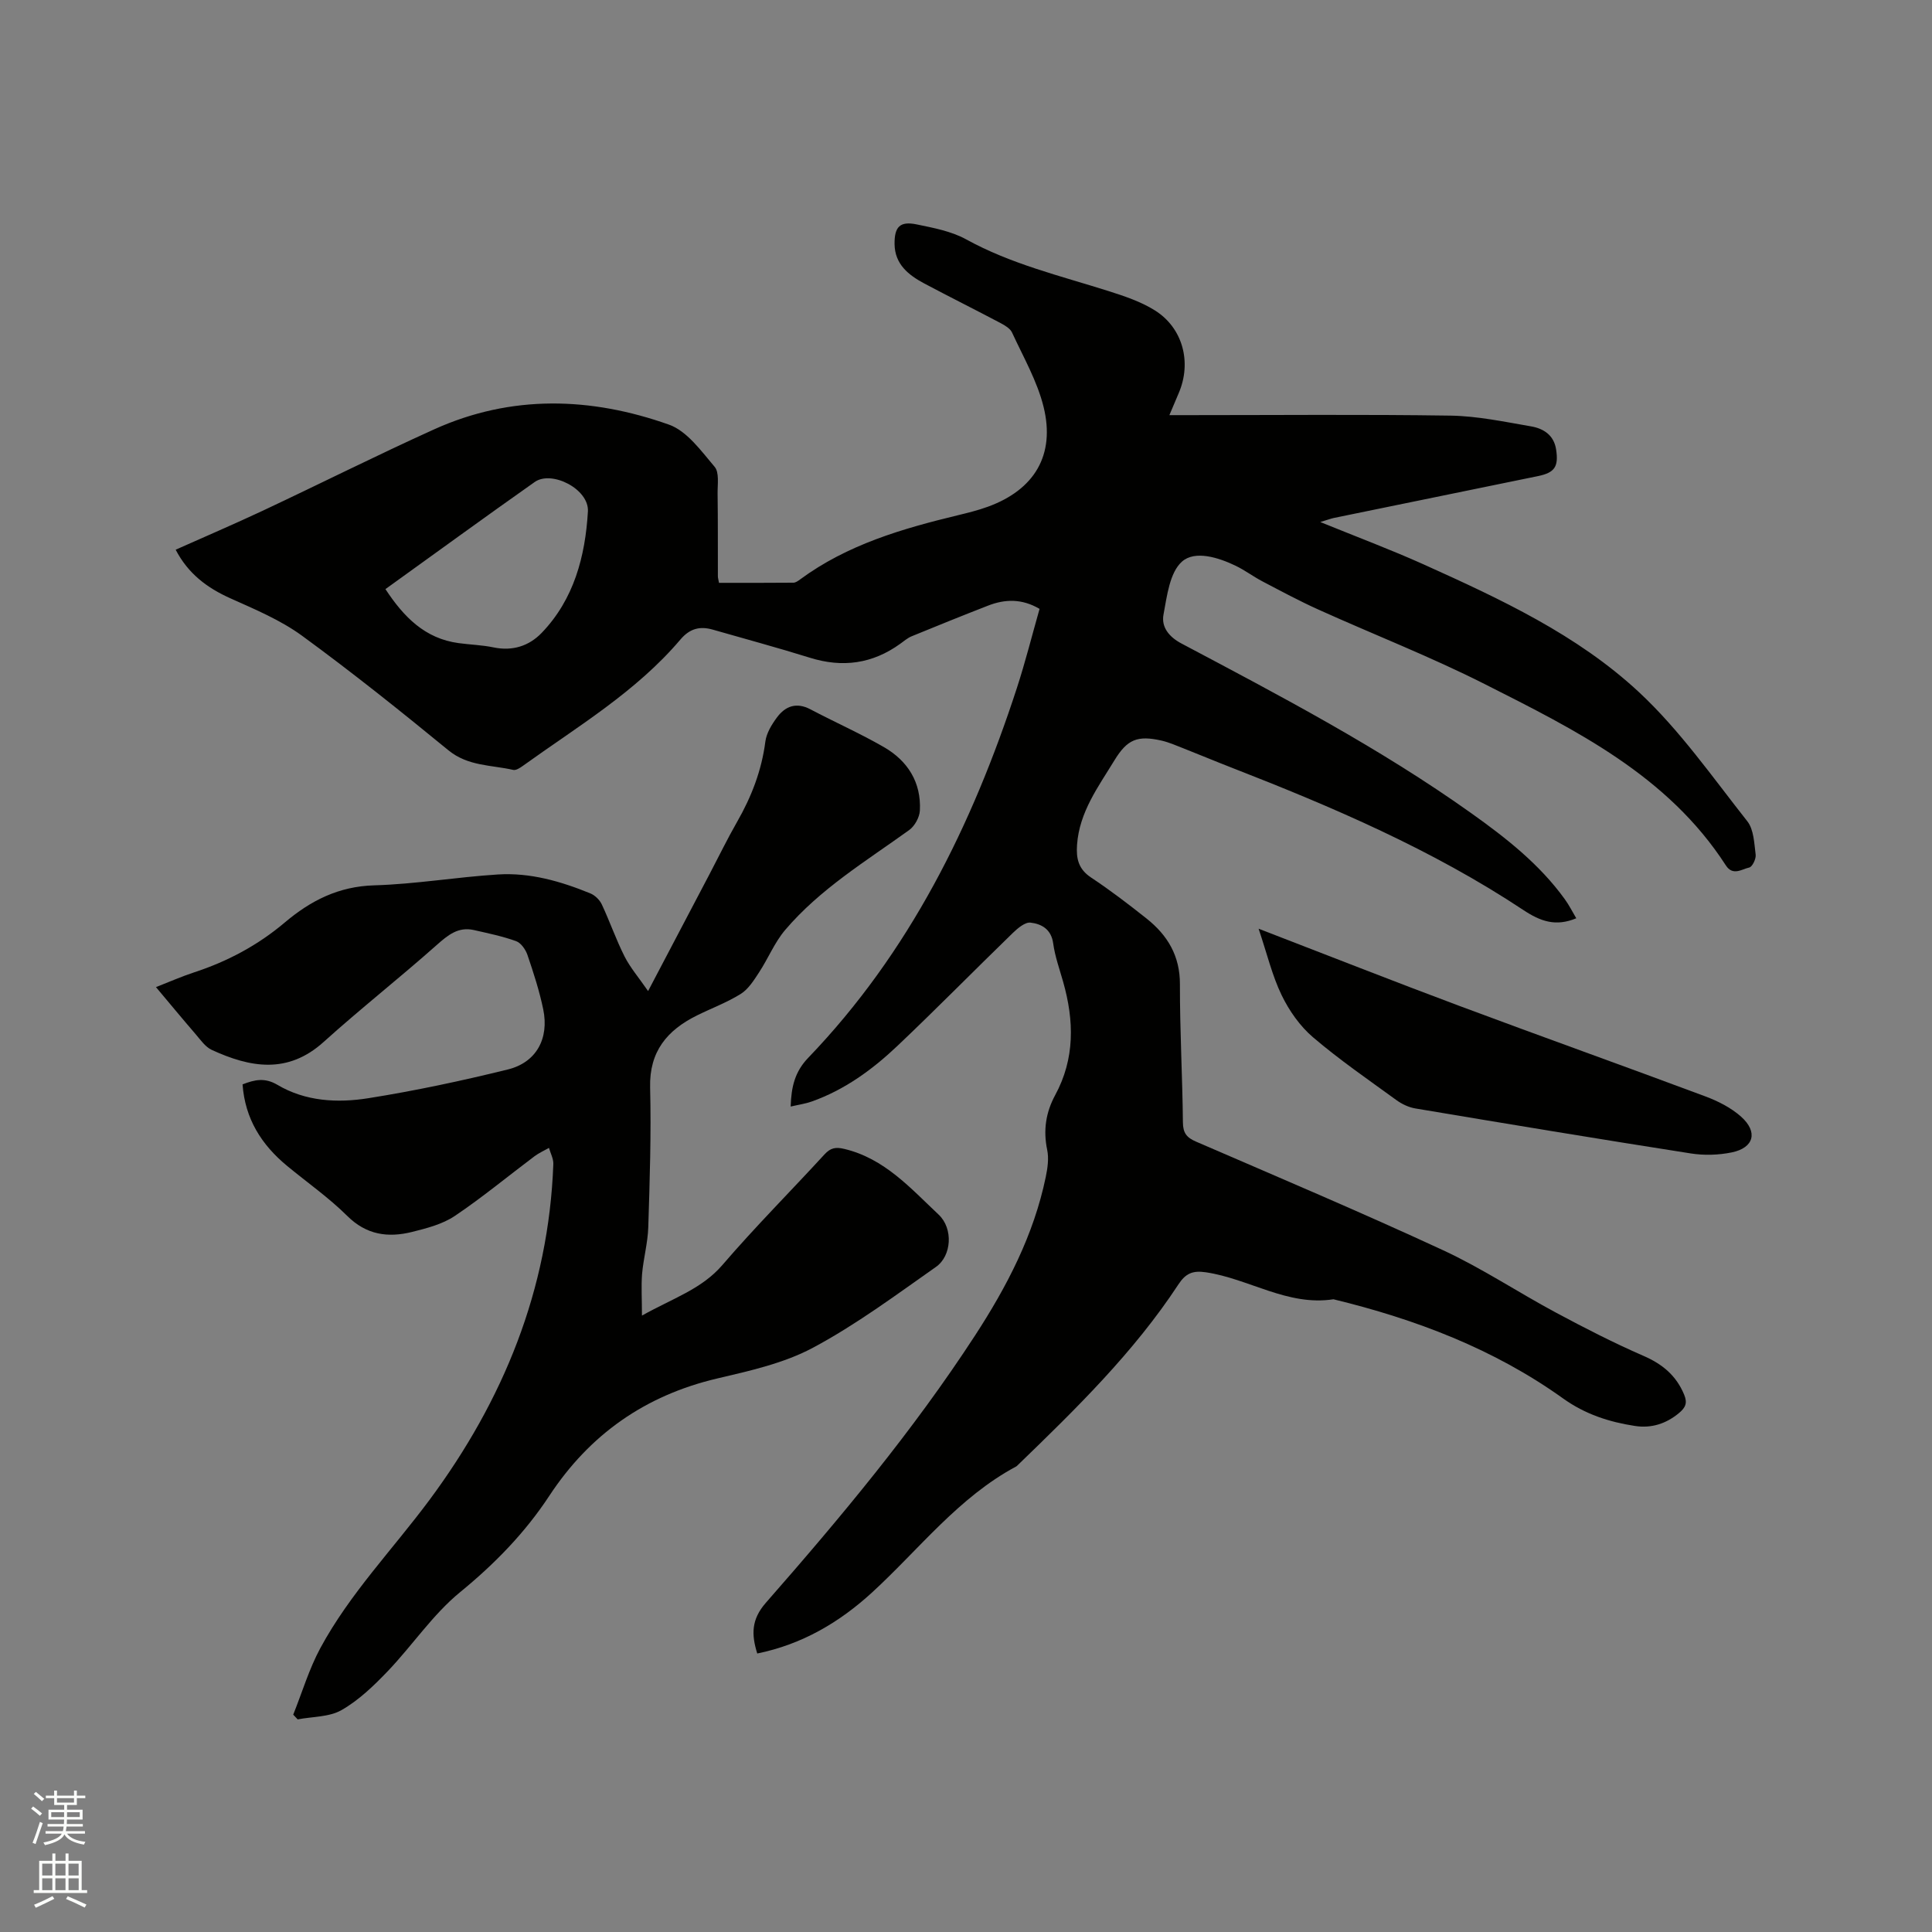
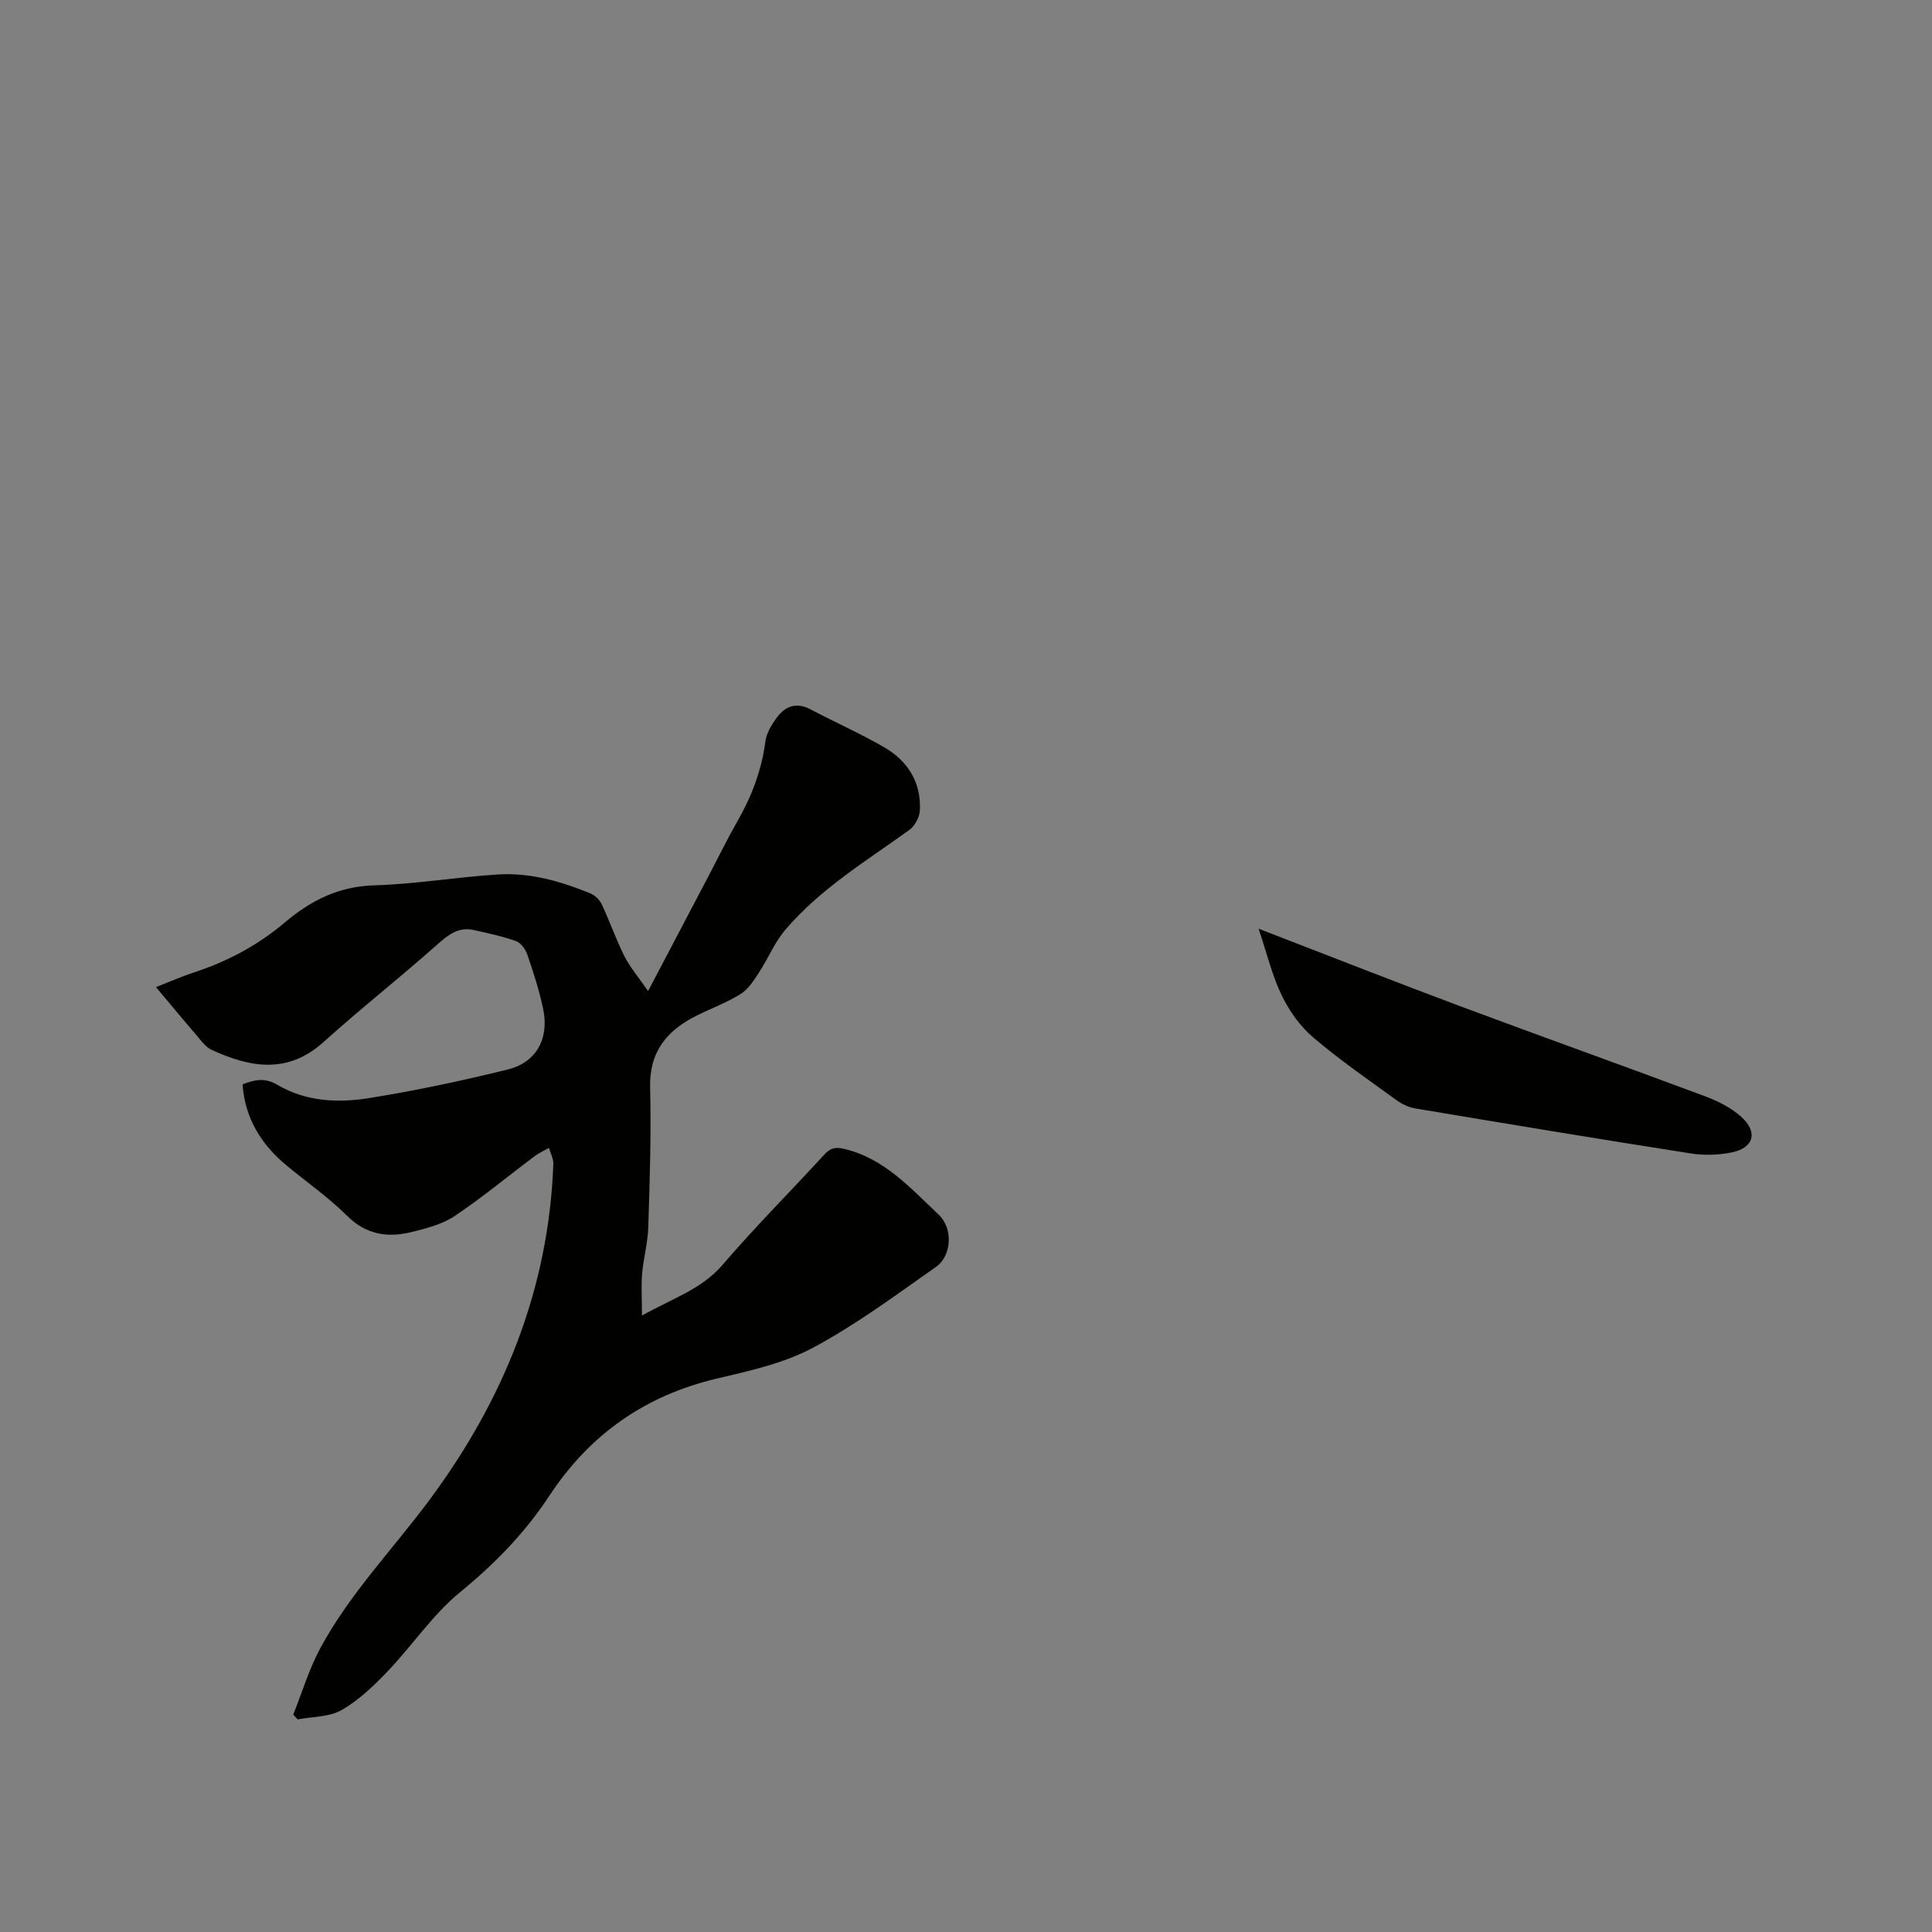
<svg xmlns="http://www.w3.org/2000/svg" enable-background="new 0 0 400 400" viewBox="0 0 400 400">
  <rect x="0" y="0" width="400" height="400" fill="#808080" stroke="none" />
-   <path d="m6.44 374.46.42-.45c.65.47 1.27.95 1.85 1.44l-.45.49c-.65-.56-1.25-1.06-1.82-1.48m.93 7.33-.63-.26c.55-1.36 1.05-2.8 1.52-4.33.19.1.38.19.59.27-.46 1.29-.95 2.73-1.48 4.32m-.38-10.38.44-.42c.43.34 1.01.82 1.74 1.44l-.49.49c-.53-.51-1.09-1.01-1.69-1.51m2.5.35h1.72v-1.04h.59v1.04h3.52v-1.04h.59v1.04h1.75v.53h-1.75v1.42h-2.03v.97h3.22v2.03h-3.24c0 .35-.01.66-.03.93h3.32v.53h-3.37c-.03.27-.08.58-.15.94h3.96v.53h-3.71c.67.92 1.93 1.48 3.79 1.68-.13.24-.23.44-.29.59-2.13-.38-3.48-1.08-4.04-2.12-.43.97-1.77 1.72-4.03 2.23-.09-.19-.2-.37-.33-.55 2.1-.42 3.37-1.03 3.81-1.83h-3.36v-.53h3.58c.08-.29.13-.61.16-.94h-3.33v-.53h3.39c.02-.27.04-.58.04-.93h-3.23v-2.03h3.25v-.97h-2.07v-1.42h-1.73zm1.12 3.44v1h2.65c.01-.3.02-.44.01-.4v-.25-.35zm1.19-2h3.52v-.91h-3.52zm4.71 2h-2.63v.59c0 .15-.01.28-.01.4h2.64z" fill="#fbfcfa" />
-   <path d="m13.56 383.74h.63v1.52h2.72v6.07h1.13v.6h-11.06v-.6h1.13v-6.07h2.73v-1.52h.63v1.52h2.1v-1.52zm-2.69 8.83.38.56c-1.24.63-2.53 1.25-3.85 1.85-.1-.21-.21-.42-.34-.63 1.36-.55 2.63-1.15 3.81-1.78m-2.13-4.27h2.1v-2.45h-2.1zm0 3.04h2.1v-2.46h-2.1zm2.72-3.04h2.1v-2.45h-2.1zm0 3.04h2.1v-2.46h-2.1zm6.07 3.6c-1.41-.71-2.7-1.3-3.86-1.78l.35-.56c1.45.62 2.75 1.19 3.88 1.72zm-1.25-9.09h-2.1v2.45h2.1zm-2.09 5.49h2.1v-2.46h-2.1z" fill="#fbfcfa" />
  <g fill="#010100">
-     <path d="m273.35 108.08c7.58 3.09 14.59 5.71 21.39 8.77 15.86 7.15 31.81 14.55 44.61 26.47 8.45 7.87 15.2 17.58 22.41 26.71 1.35 1.71 1.43 4.55 1.73 6.92.11.86-.69 2.52-1.33 2.66-1.54.34-3.39 1.8-4.84-.44-12.02-18.62-31.08-28.01-49.89-37.52-11.22-5.68-22.99-10.26-34.46-15.44-3.95-1.78-7.77-3.84-11.61-5.85-1.87-.98-3.59-2.28-5.48-3.2-3.64-1.76-8.48-3.26-11.16-.89-2.55 2.26-3.11 7.12-3.83 10.97-.48 2.56 1.1 4.6 3.72 5.99 20.5 10.86 41.06 21.64 60.01 35.14 7.19 5.12 14.11 10.54 19.34 17.78.91 1.25 1.61 2.66 2.39 3.97-4.24 1.76-7.38.67-10.99-1.73-18.81-12.47-39.45-21.31-60.4-29.47-3.35-1.3-6.67-2.7-10.01-4.01-1.47-.58-2.95-1.23-4.48-1.58-4.97-1.12-7.08-.26-9.72 4.06-3.35 5.49-7.28 10.72-7.76 17.52-.2 2.85.28 5.03 2.9 6.77 3.97 2.63 7.77 5.54 11.5 8.5 4.34 3.45 6.92 7.72 6.9 13.6-.02 9.54.52 19.08.62 28.62.02 2.18.78 3.12 2.69 3.95 17.1 7.4 34.26 14.66 51.16 22.49 8.05 3.73 15.51 8.7 23.34 12.9 5.95 3.19 11.97 6.28 18.15 8.97 3.94 1.71 6.79 4.07 8.44 8.05.71 1.71.27 2.66-1.02 3.75-2.69 2.26-5.76 3.24-9.16 2.72-5.36-.82-10.32-2.42-14.91-5.71-14.32-10.25-30.51-16.39-47.52-20.52-9.51 1.47-17.5-4.27-26.44-5.59-2.72-.4-4.17.24-5.66 2.51-9.26 14.11-21.27 25.82-33.32 37.47-.08.07-.15.16-.24.21-11.94 6.38-20.08 17.11-29.8 26.04-6.83 6.27-14.57 10.81-23.84 12.7-1.21-3.89-1.27-7.02 1.78-10.5 15.45-17.62 30.46-35.59 43.28-55.29 6.64-10.2 12.18-20.84 14.67-32.85.38-1.83.67-3.85.3-5.63-.85-4.05-.28-7.77 1.65-11.33 4.11-7.57 3.93-15.42 1.66-23.44-.75-2.65-1.7-5.28-2.07-7.99-.4-2.93-2.42-4.03-4.69-4.29-1.14-.13-2.67 1.17-3.69 2.16-7.99 7.75-15.79 15.7-23.87 23.36-5.17 4.9-10.92 9.1-17.75 11.52-1.34.47-2.77.67-4.35 1.04.12-4.06.86-7.21 3.63-10.09 20.94-21.79 33.93-48.12 43.19-76.52 1.76-5.41 3.15-10.94 4.71-16.43-3.65-2.14-7.14-2.04-10.64-.68-5.3 2.06-10.57 4.19-15.83 6.35-.86.35-1.61 1.01-2.38 1.56-5.74 4.14-11.93 5-18.69 2.89-6.66-2.08-13.4-3.89-20.11-5.82-2.68-.77-4.78-.23-6.71 2.05-9.18 10.82-21.3 18.01-32.64 26.17-.57.41-1.4.95-1.97.82-4.56-1.04-9.37-.74-13.43-4.07-9.92-8.13-19.95-16.15-30.3-23.71-4.46-3.25-9.74-5.46-14.82-7.74-4.82-2.16-8.75-5.09-11.34-10.07 6.03-2.69 12.03-5.26 17.94-8.03 11.88-5.58 23.62-11.48 35.58-16.89 15.99-7.23 32.44-6.71 48.62-.97 3.74 1.33 6.66 5.45 9.44 8.72 1 1.17.6 3.63.62 5.5.08 5.73.04 11.45.06 17.18 0 .31.1.62.23 1.35 5.09 0 10.24.02 15.4-.03.47 0 .98-.37 1.4-.68 9.78-7.21 21.15-10.51 32.72-13.3 2.05-.5 4.12-1.01 6.1-1.73 9.67-3.5 14.05-10.7 11.58-20.7-1.32-5.34-4.19-10.31-6.52-15.37-.39-.85-1.48-1.49-2.38-1.97-5.24-2.77-10.55-5.41-15.78-8.19-3.28-1.75-6.12-3.98-6.17-8.17-.04-3.6 1.13-4.78 4.58-4.07 3.49.72 7.17 1.41 10.23 3.09 9.3 5.13 19.51 7.55 29.48 10.71 3.3 1.05 6.7 2.18 9.6 4 5.81 3.64 7.65 10.75 4.97 17.06-.57 1.34-1.14 2.69-1.96 4.63h4.14c18.03 0 36.06-.17 54.08.1 5.56.09 11.12 1.27 16.63 2.22 2.58.44 4.77 1.79 5.22 4.82.53 3.52-.29 4.77-3.75 5.48-14.11 2.9-28.22 5.78-42.33 8.68-.66.15-1.33.41-2.75.83zm-193.55 13.89c3.84 5.84 8.21 10.24 15.15 11.18 2.41.33 4.88.39 7.25.89 3.91.81 7.31-.29 9.92-2.98 6.73-6.97 9.06-15.93 9.6-25.17.27-4.63-7.49-8.58-11.01-6.1-10.21 7.19-20.31 14.56-30.91 22.18z" />
    <path d="m132.91 272.38c6.44-3.62 12.34-5.46 16.66-10.48 6.77-7.88 14.12-15.25 21.14-22.9 1.24-1.35 2.3-1.56 4.09-1.13 8.33 1.98 13.73 8.15 19.54 13.61 3.05 2.87 2.7 8.54-.56 10.82-8.3 5.83-16.51 11.94-25.42 16.71-6.04 3.24-13.1 4.8-19.87 6.39-14.9 3.5-26.4 11.58-34.76 24.29-5.05 7.68-11.31 14.09-18.47 19.95-5.66 4.63-9.87 11.01-14.98 16.36-2.88 3.01-5.99 6.01-9.56 8.05-2.56 1.47-6.03 1.34-9.09 1.93-.31-.33-.61-.66-.92-.98 1.85-4.62 3.28-9.46 5.63-13.81 6.08-11.24 15.01-20.45 22.57-30.63 15.29-20.6 24.7-43.57 25.65-69.55.04-1.1-.58-2.23-.9-3.35-1.01.57-2.09 1.05-3.01 1.74-5.49 4.12-10.8 8.53-16.49 12.35-2.55 1.71-5.8 2.55-8.85 3.31-4.96 1.23-9.44.64-13.43-3.33-3.82-3.79-8.3-6.92-12.46-10.36-5.27-4.36-8.69-9.72-9.2-16.86 2.52-.99 4.63-1.44 7.21.09 5.82 3.45 12.44 3.79 18.84 2.77 9.7-1.54 19.34-3.6 28.88-5.95 5.89-1.45 8.57-6.4 7.32-12.45-.79-3.82-2.01-7.57-3.27-11.27-.38-1.11-1.33-2.47-2.33-2.84-2.82-1.02-5.8-1.63-8.74-2.3-3.26-.74-5.38 1.03-7.72 3.1-7.68 6.82-15.78 13.19-23.41 20.07-7.44 6.71-15.2 5.3-23.16 1.64-1.34-.62-2.33-2.09-3.35-3.27-2.69-3.12-5.31-6.29-8.2-9.73 2.82-1.1 5.3-2.2 7.86-3.04 6.93-2.26 13.24-5.63 18.8-10.33 5.38-4.55 11.16-7.49 18.53-7.7 8.55-.25 17.05-1.71 25.6-2.25 6.66-.42 13.02 1.41 19.15 3.92.96.39 1.93 1.35 2.37 2.29 1.66 3.54 2.94 7.26 4.7 10.75 1.18 2.33 2.94 4.37 4.88 7.18 4.63-8.82 8.71-16.58 12.79-24.34 1.87-3.56 3.63-7.19 5.63-10.68 2.98-5.2 5.09-10.64 5.86-16.64.23-1.76 1.32-3.54 2.42-5.02 1.74-2.34 4.04-3.17 6.91-1.65 5.05 2.66 10.29 4.98 15.23 7.83 4.91 2.84 7.73 7.28 7.43 13.12-.07 1.41-1.07 3.22-2.21 4.04-8.94 6.44-18.45 12.19-25.68 20.69-2.2 2.59-3.52 5.91-5.41 8.79-1.06 1.62-2.2 3.45-3.77 4.44-2.85 1.78-6.06 2.97-9.09 4.47-6.15 3.05-9.87 7.44-9.69 14.89.24 9.63-.08 19.29-.38 28.93-.1 3.26-1.01 6.49-1.29 9.75-.19 2.56-.02 5.16-.02 8.57z" />
    <path d="m260.58 192.28c14.54 5.6 28.02 10.92 41.59 15.99 16.95 6.33 33.99 12.41 50.94 18.74 2.62.98 5.3 2.34 7.37 4.19 3.54 3.17 2.66 6.44-1.93 7.39-2.73.56-5.71.65-8.47.22-19.04-2.98-38.05-6.13-57.06-9.32-1.37-.23-2.79-.91-3.93-1.74-5.82-4.23-11.78-8.33-17.24-12.99-2.71-2.31-4.95-5.51-6.51-8.74-1.95-4.03-3-8.51-4.76-13.74z" />
  </g>
</svg>